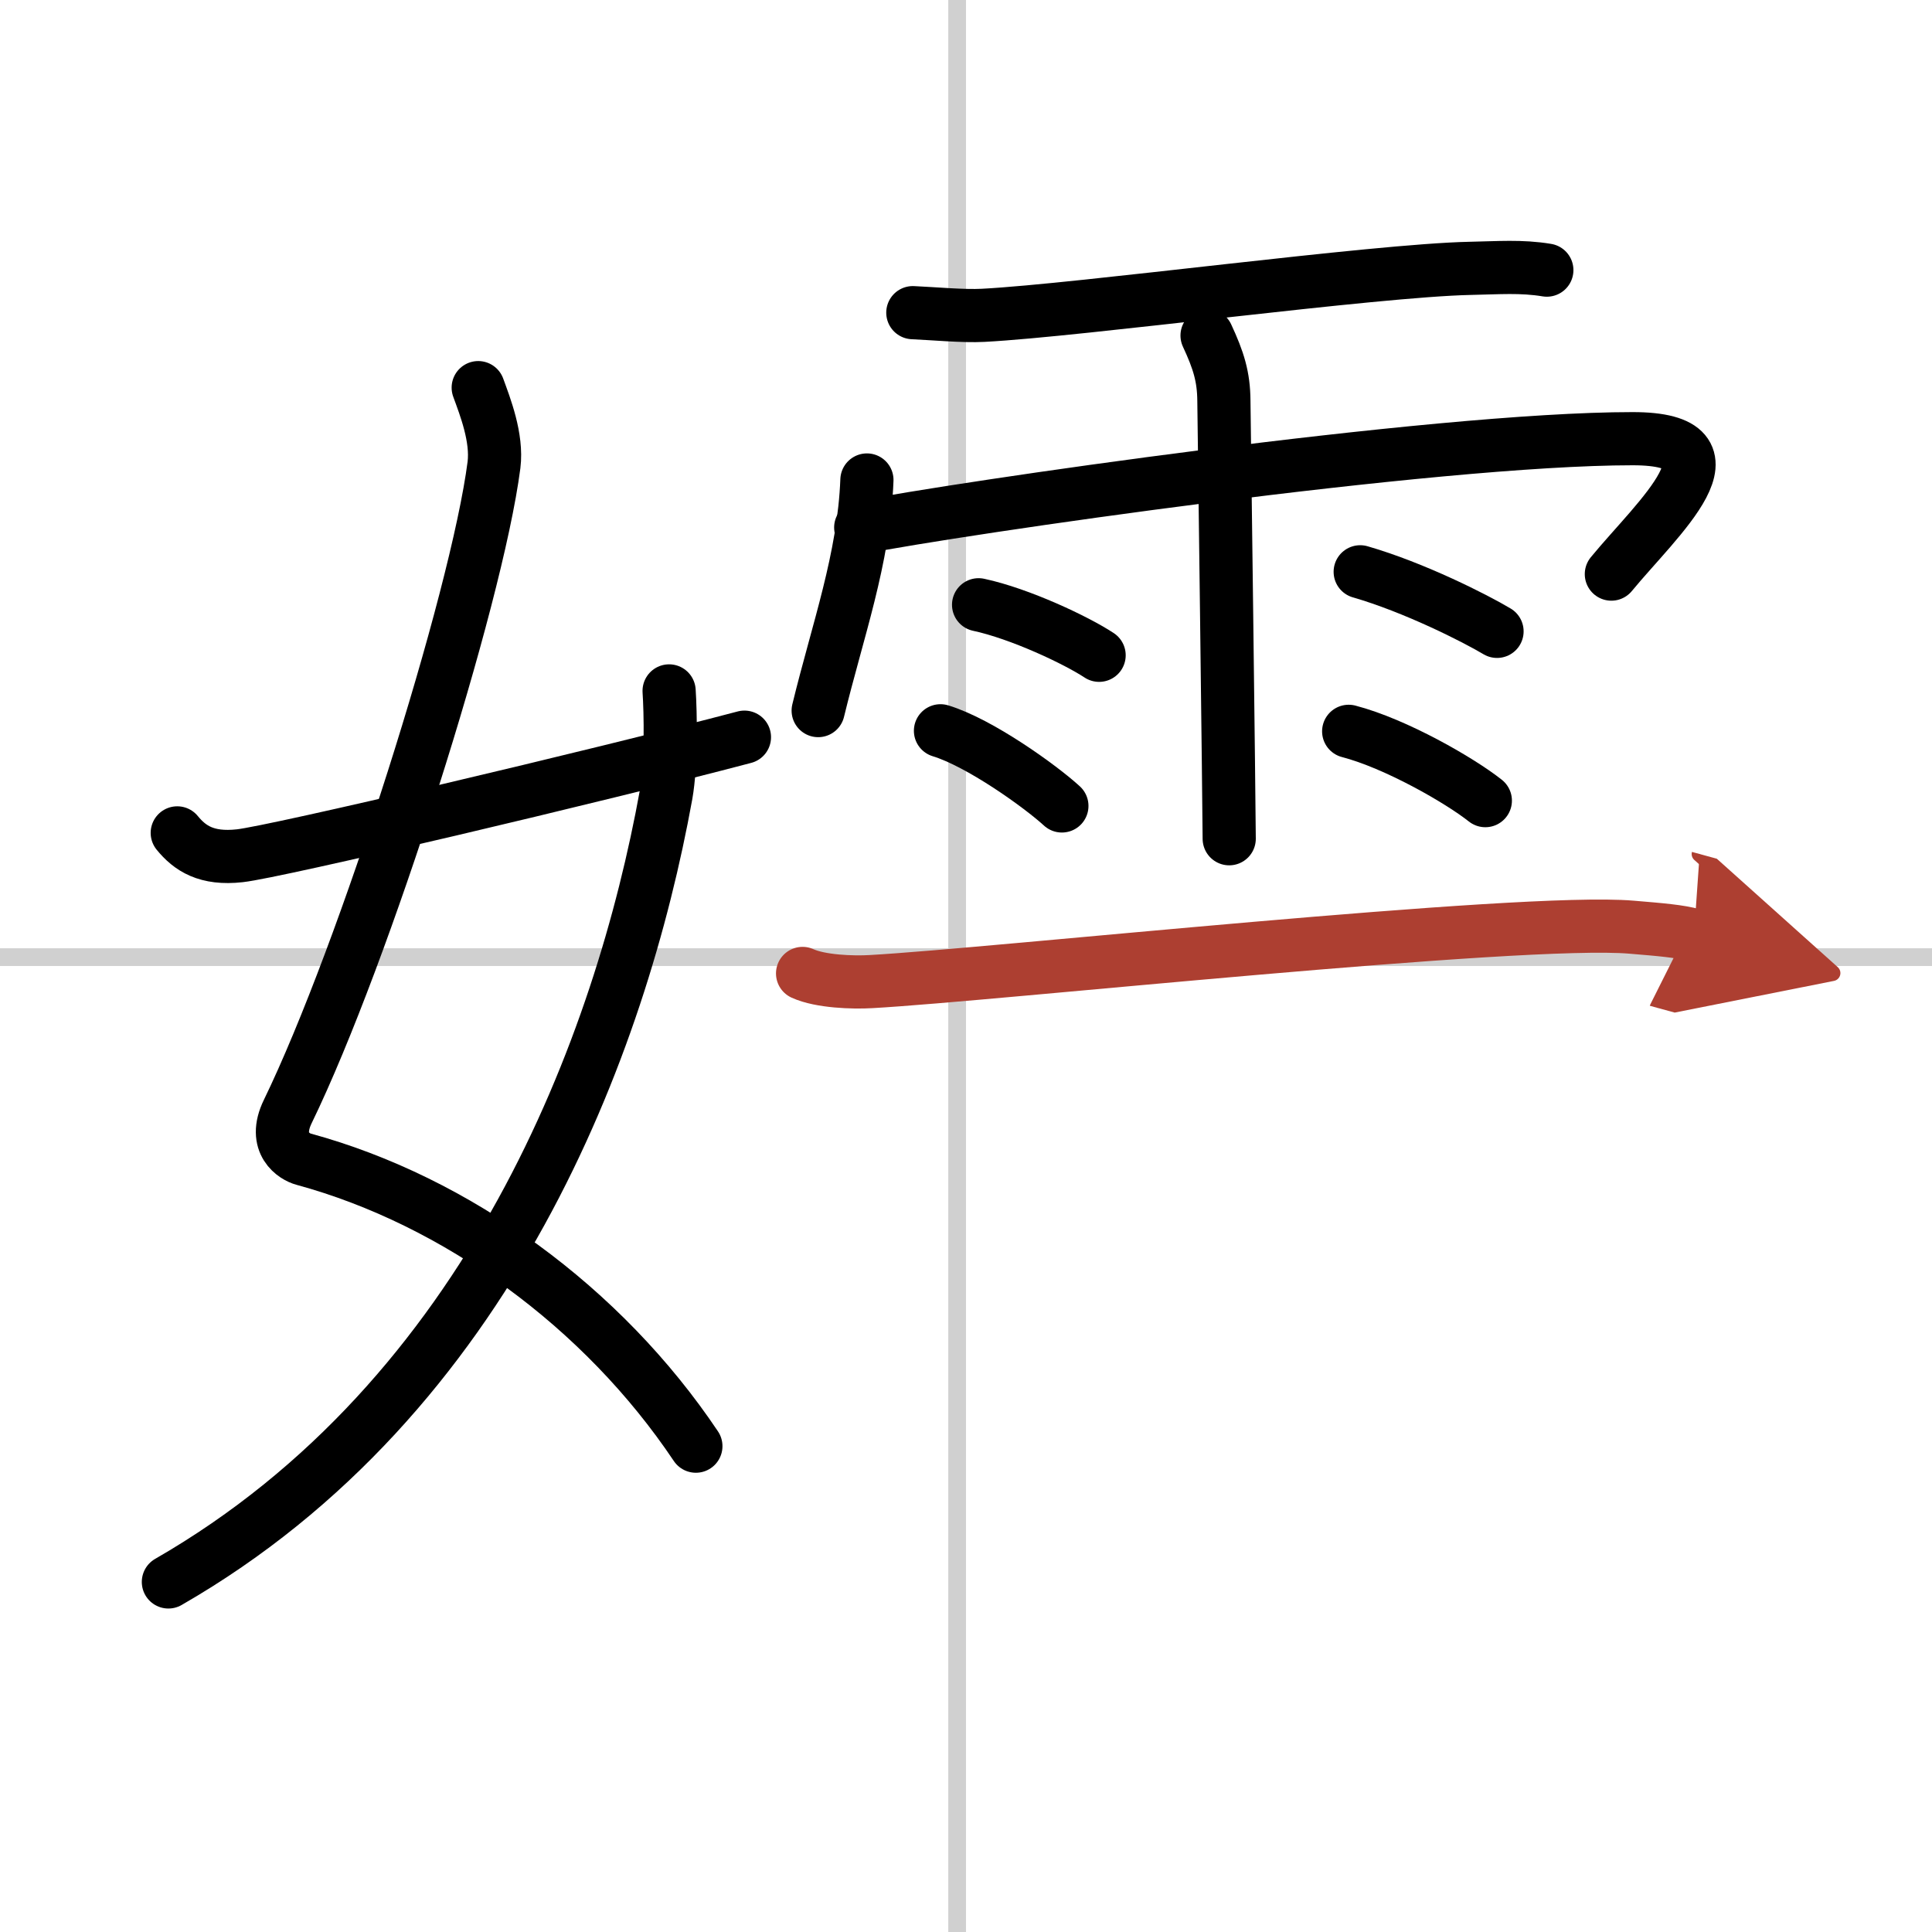
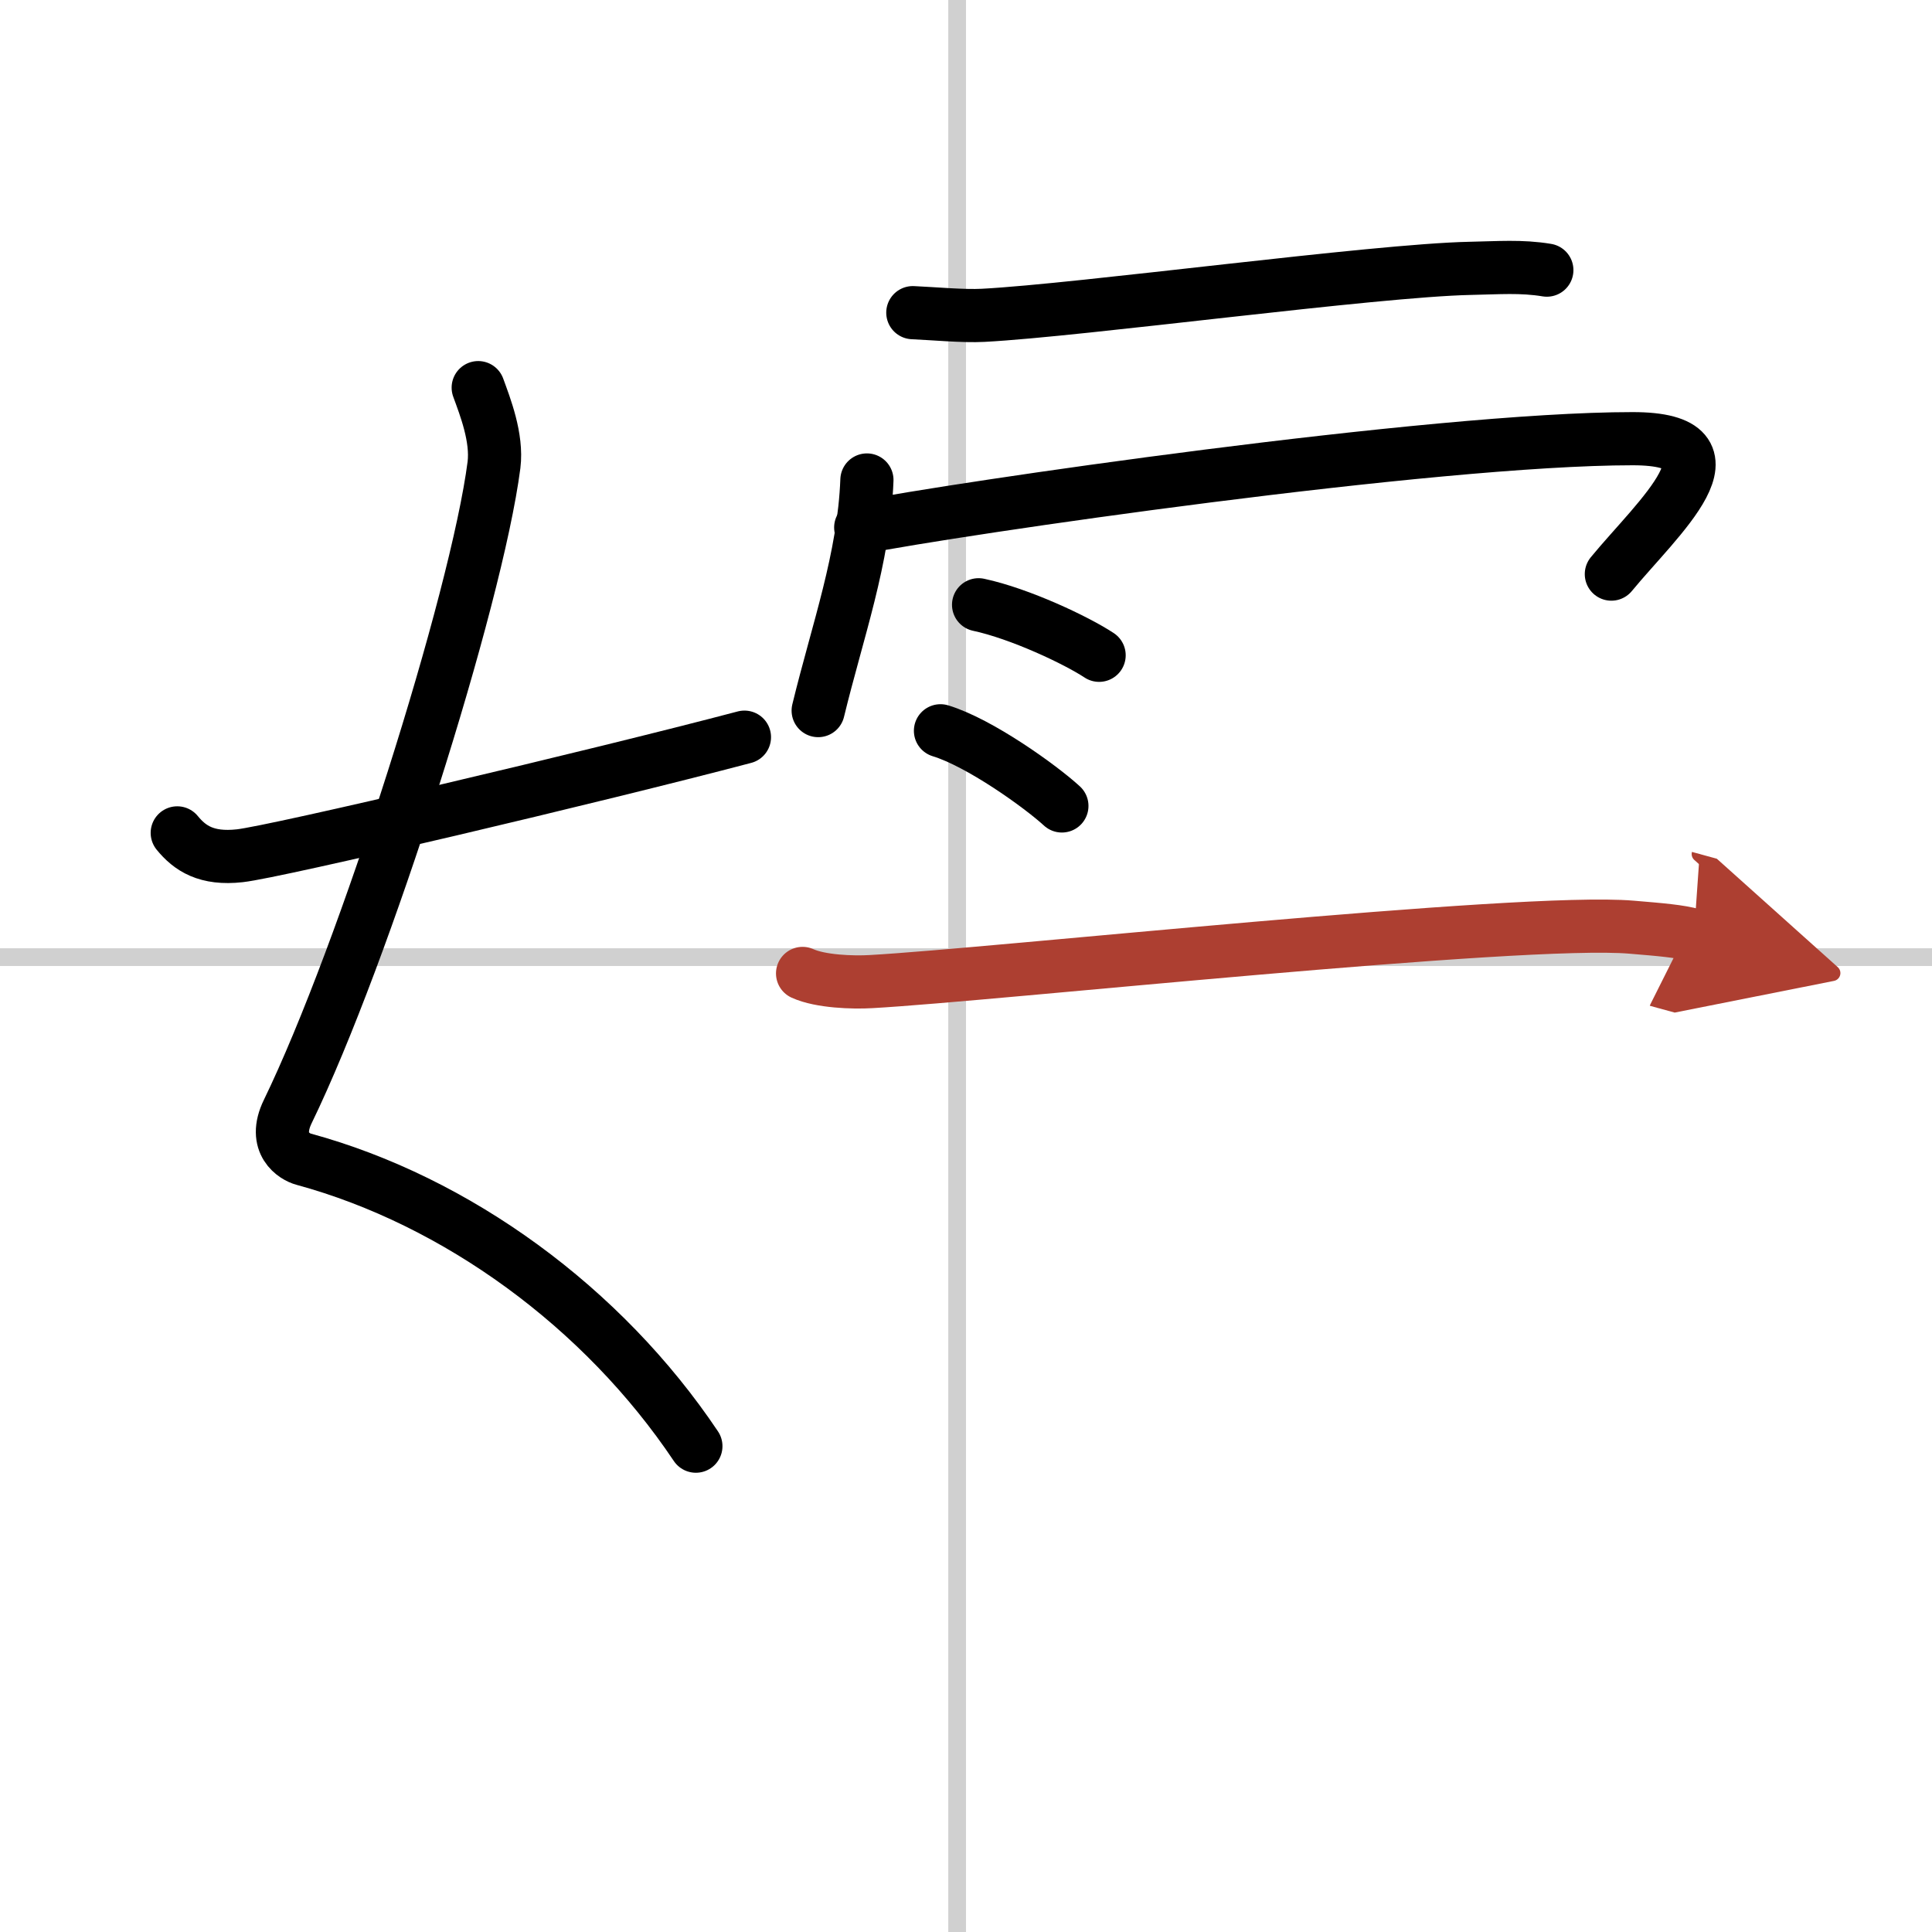
<svg xmlns="http://www.w3.org/2000/svg" width="400" height="400" viewBox="0 0 109 109">
  <defs>
    <marker id="a" markerWidth="4" orient="auto" refX="1" refY="5" viewBox="0 0 10 10">
      <polyline points="0 0 10 5 0 10 1 5" fill="#ad3f31" stroke="#ad3f31" />
    </marker>
  </defs>
  <g fill="none" stroke="#000" stroke-linecap="round" stroke-linejoin="round" stroke-width="3">
-     <rect width="100%" height="100%" fill="#fff" stroke="#fff" />
    <line x1="54" x2="54" y2="109" stroke="#d0d0d0" stroke-width="1" />
    <line x2="109" y1="54" y2="54" stroke="#d0d0d0" stroke-width="1" />
    <path d="m26.98 21.87c0.39 1.07 1.08 2.82 0.89 4.36-0.98 7.59-7.32 27.59-11.63 36.47-0.89 1.82 0.39 2.57 0.89 2.7 8.63 2.35 16.88 8.35 22.13 16.19" />
-     <path d="m37.75 38.98c0.08 1.2 0.14 4.11-0.17 5.85-2.55 14.05-9.89 33.96-28.08 44.42" />
    <path d="m10 46.99c0.71 0.87 1.65 1.5 3.53 1.29 2.03-0.22 20.09-4.48 28.47-6.69" />
    <path d="m51.5 17.64c1.15 0.05 2.84 0.21 3.97 0.15 5.53-0.29 22.09-2.54 27.48-2.65 1.57-0.03 2.88-0.14 4.32 0.1" />
    <path d="m48.91 27.08c-0.17 4.45-1.66 8.52-2.75 13.01" />
    <path d="m48.56 29.76c5.32-1.05 32.26-5.01 43.55-5.01 6.54 0 1.39 4.49-1.2 7.64" />
-     <path d="m68.1 18.93c0.65 1.4 0.94 2.32 0.95 3.69 0.01 0.49 0.3 23.35 0.3 24.7" />
    <path d="m55.21 34.12c2.34 0.5 5.53 2.01 6.8 2.85" />
    <path d="m53.06 41.23c2.21 0.67 5.64 3.13 6.85 4.24" />
-     <path d="m76.74 32.26c3.05 0.88 6.5 2.63 7.72 3.36" />
-     <path d="m76.09 41.26c2.65 0.69 6.26 2.76 7.71 3.91" />
    <path d="m45.28 54.92c1.01 0.46 2.84 0.52 3.86 0.46 6.86-0.38 36.7-3.6 42.91-3.07 1.67 0.14 2.68 0.22 3.52 0.45" marker-end="url(#a)" stroke="#ad3f31" />
  </g>
</svg>